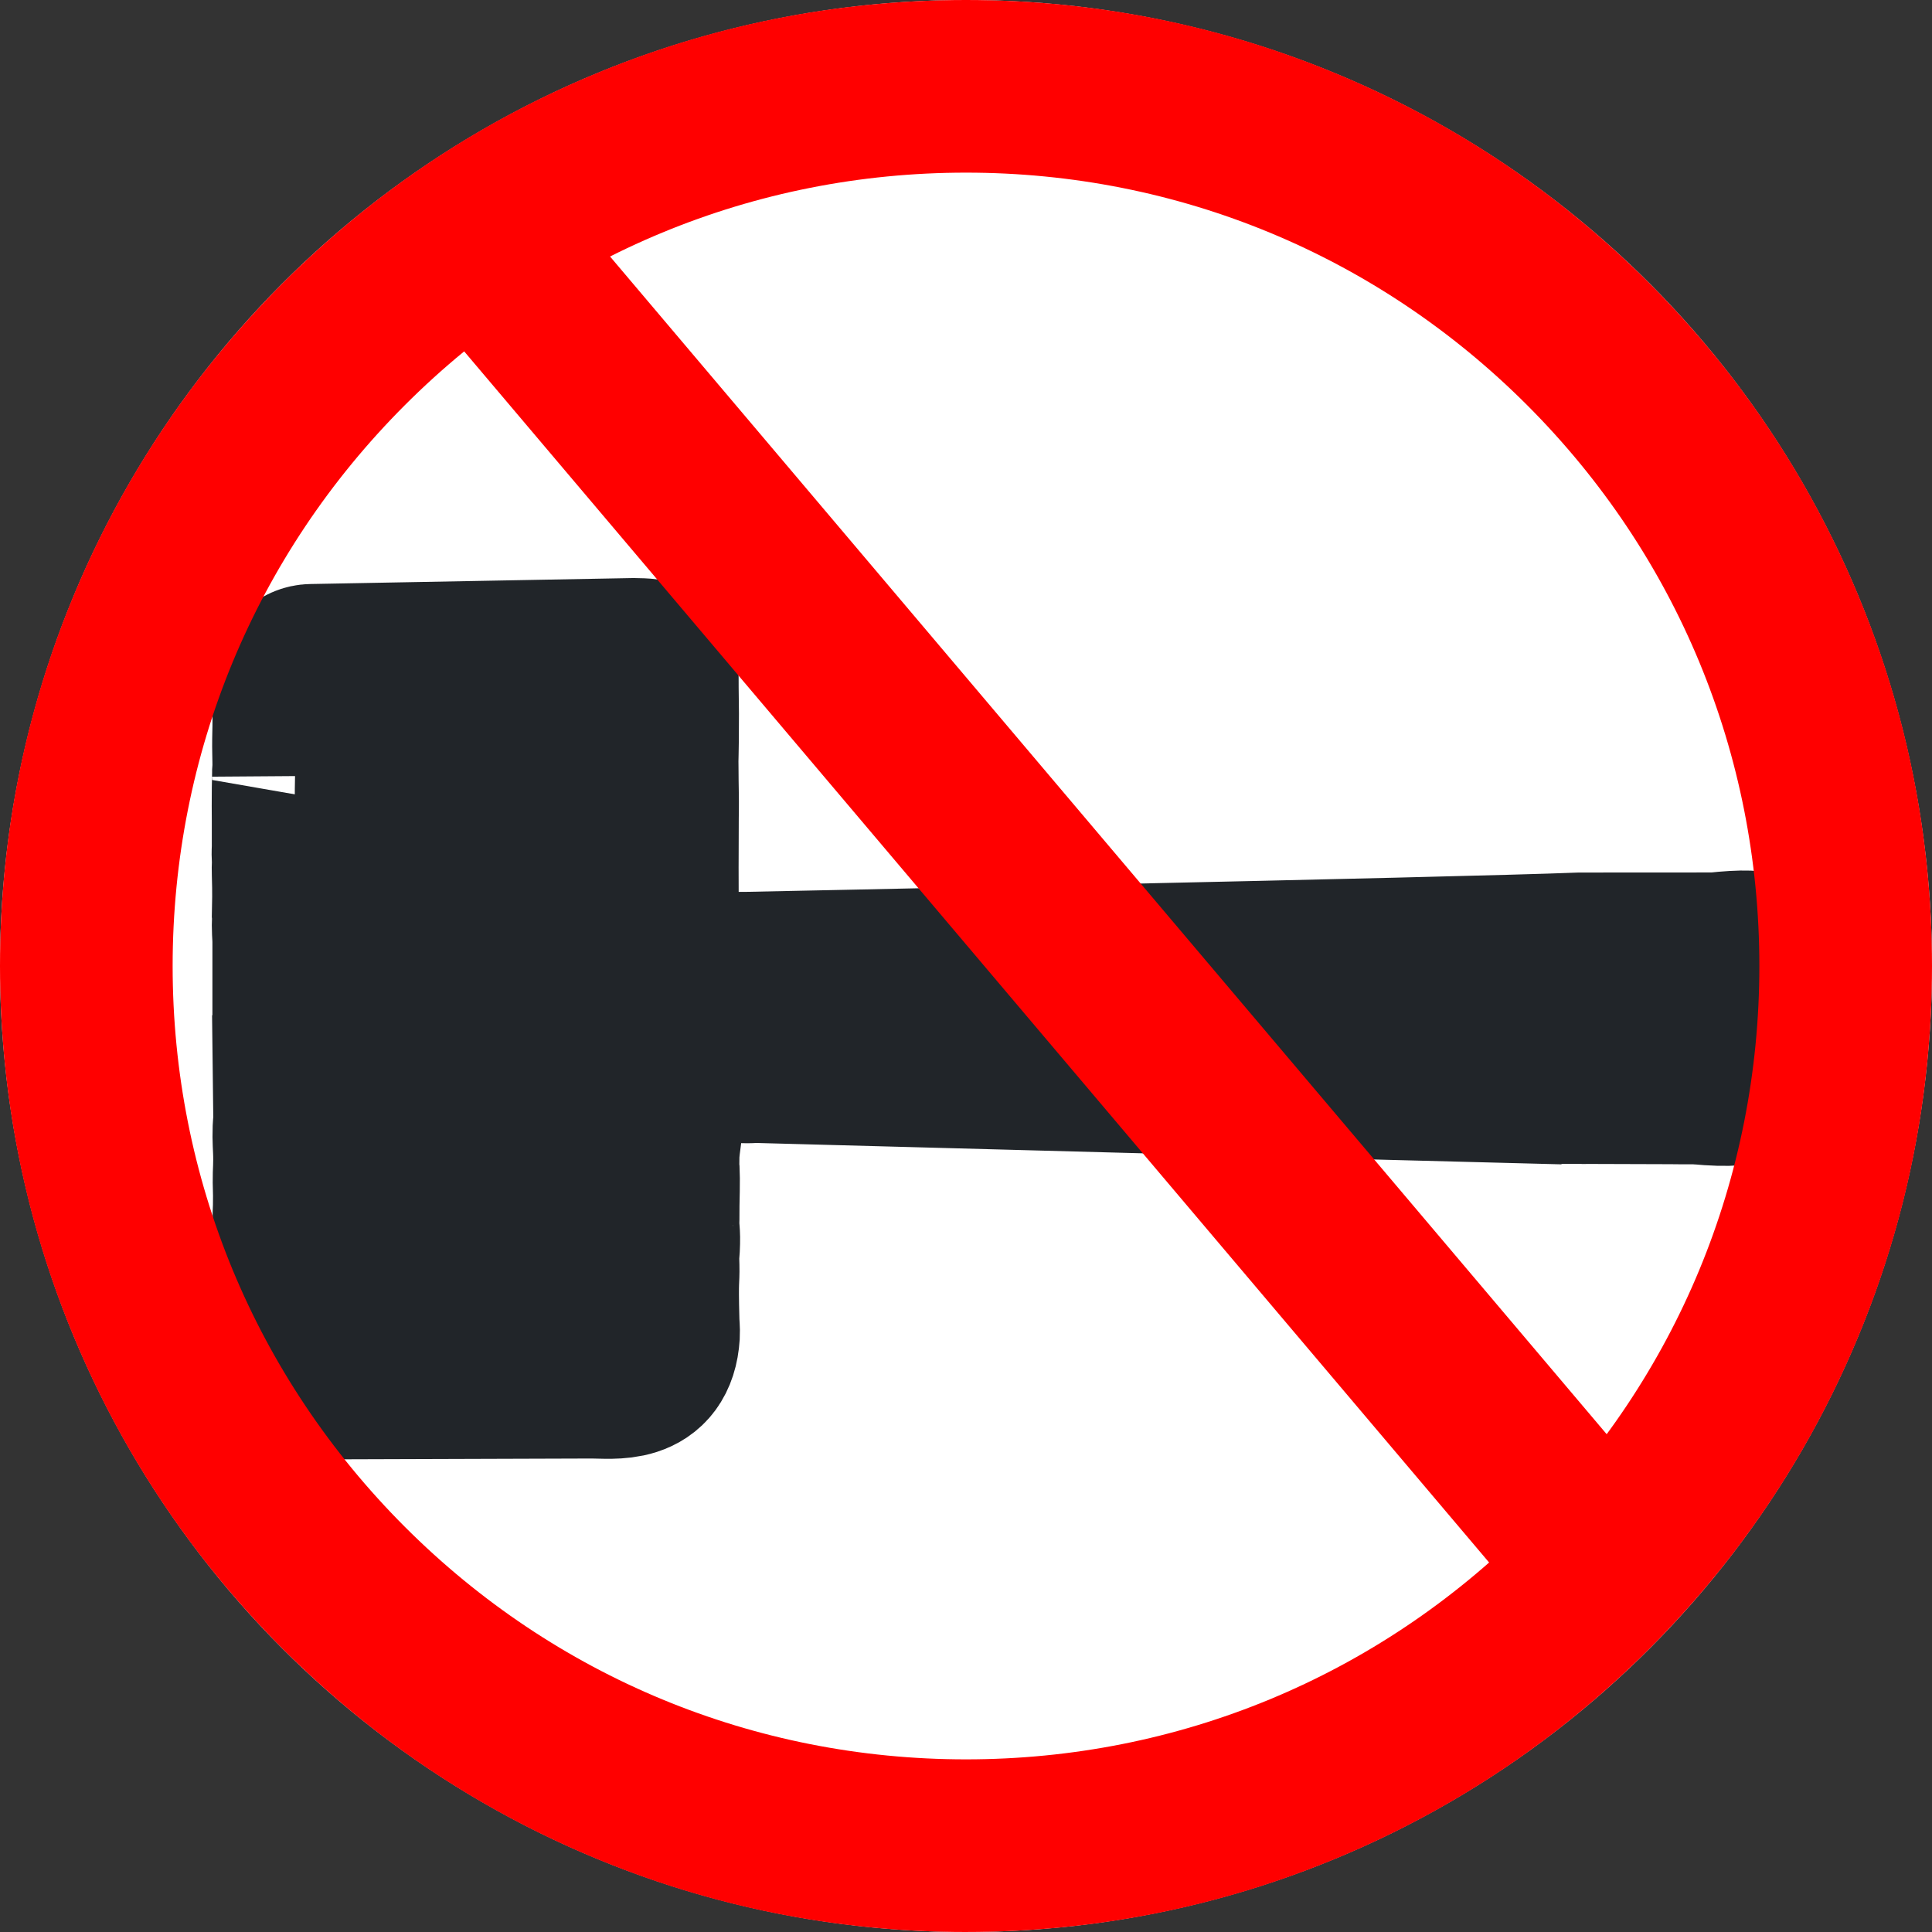
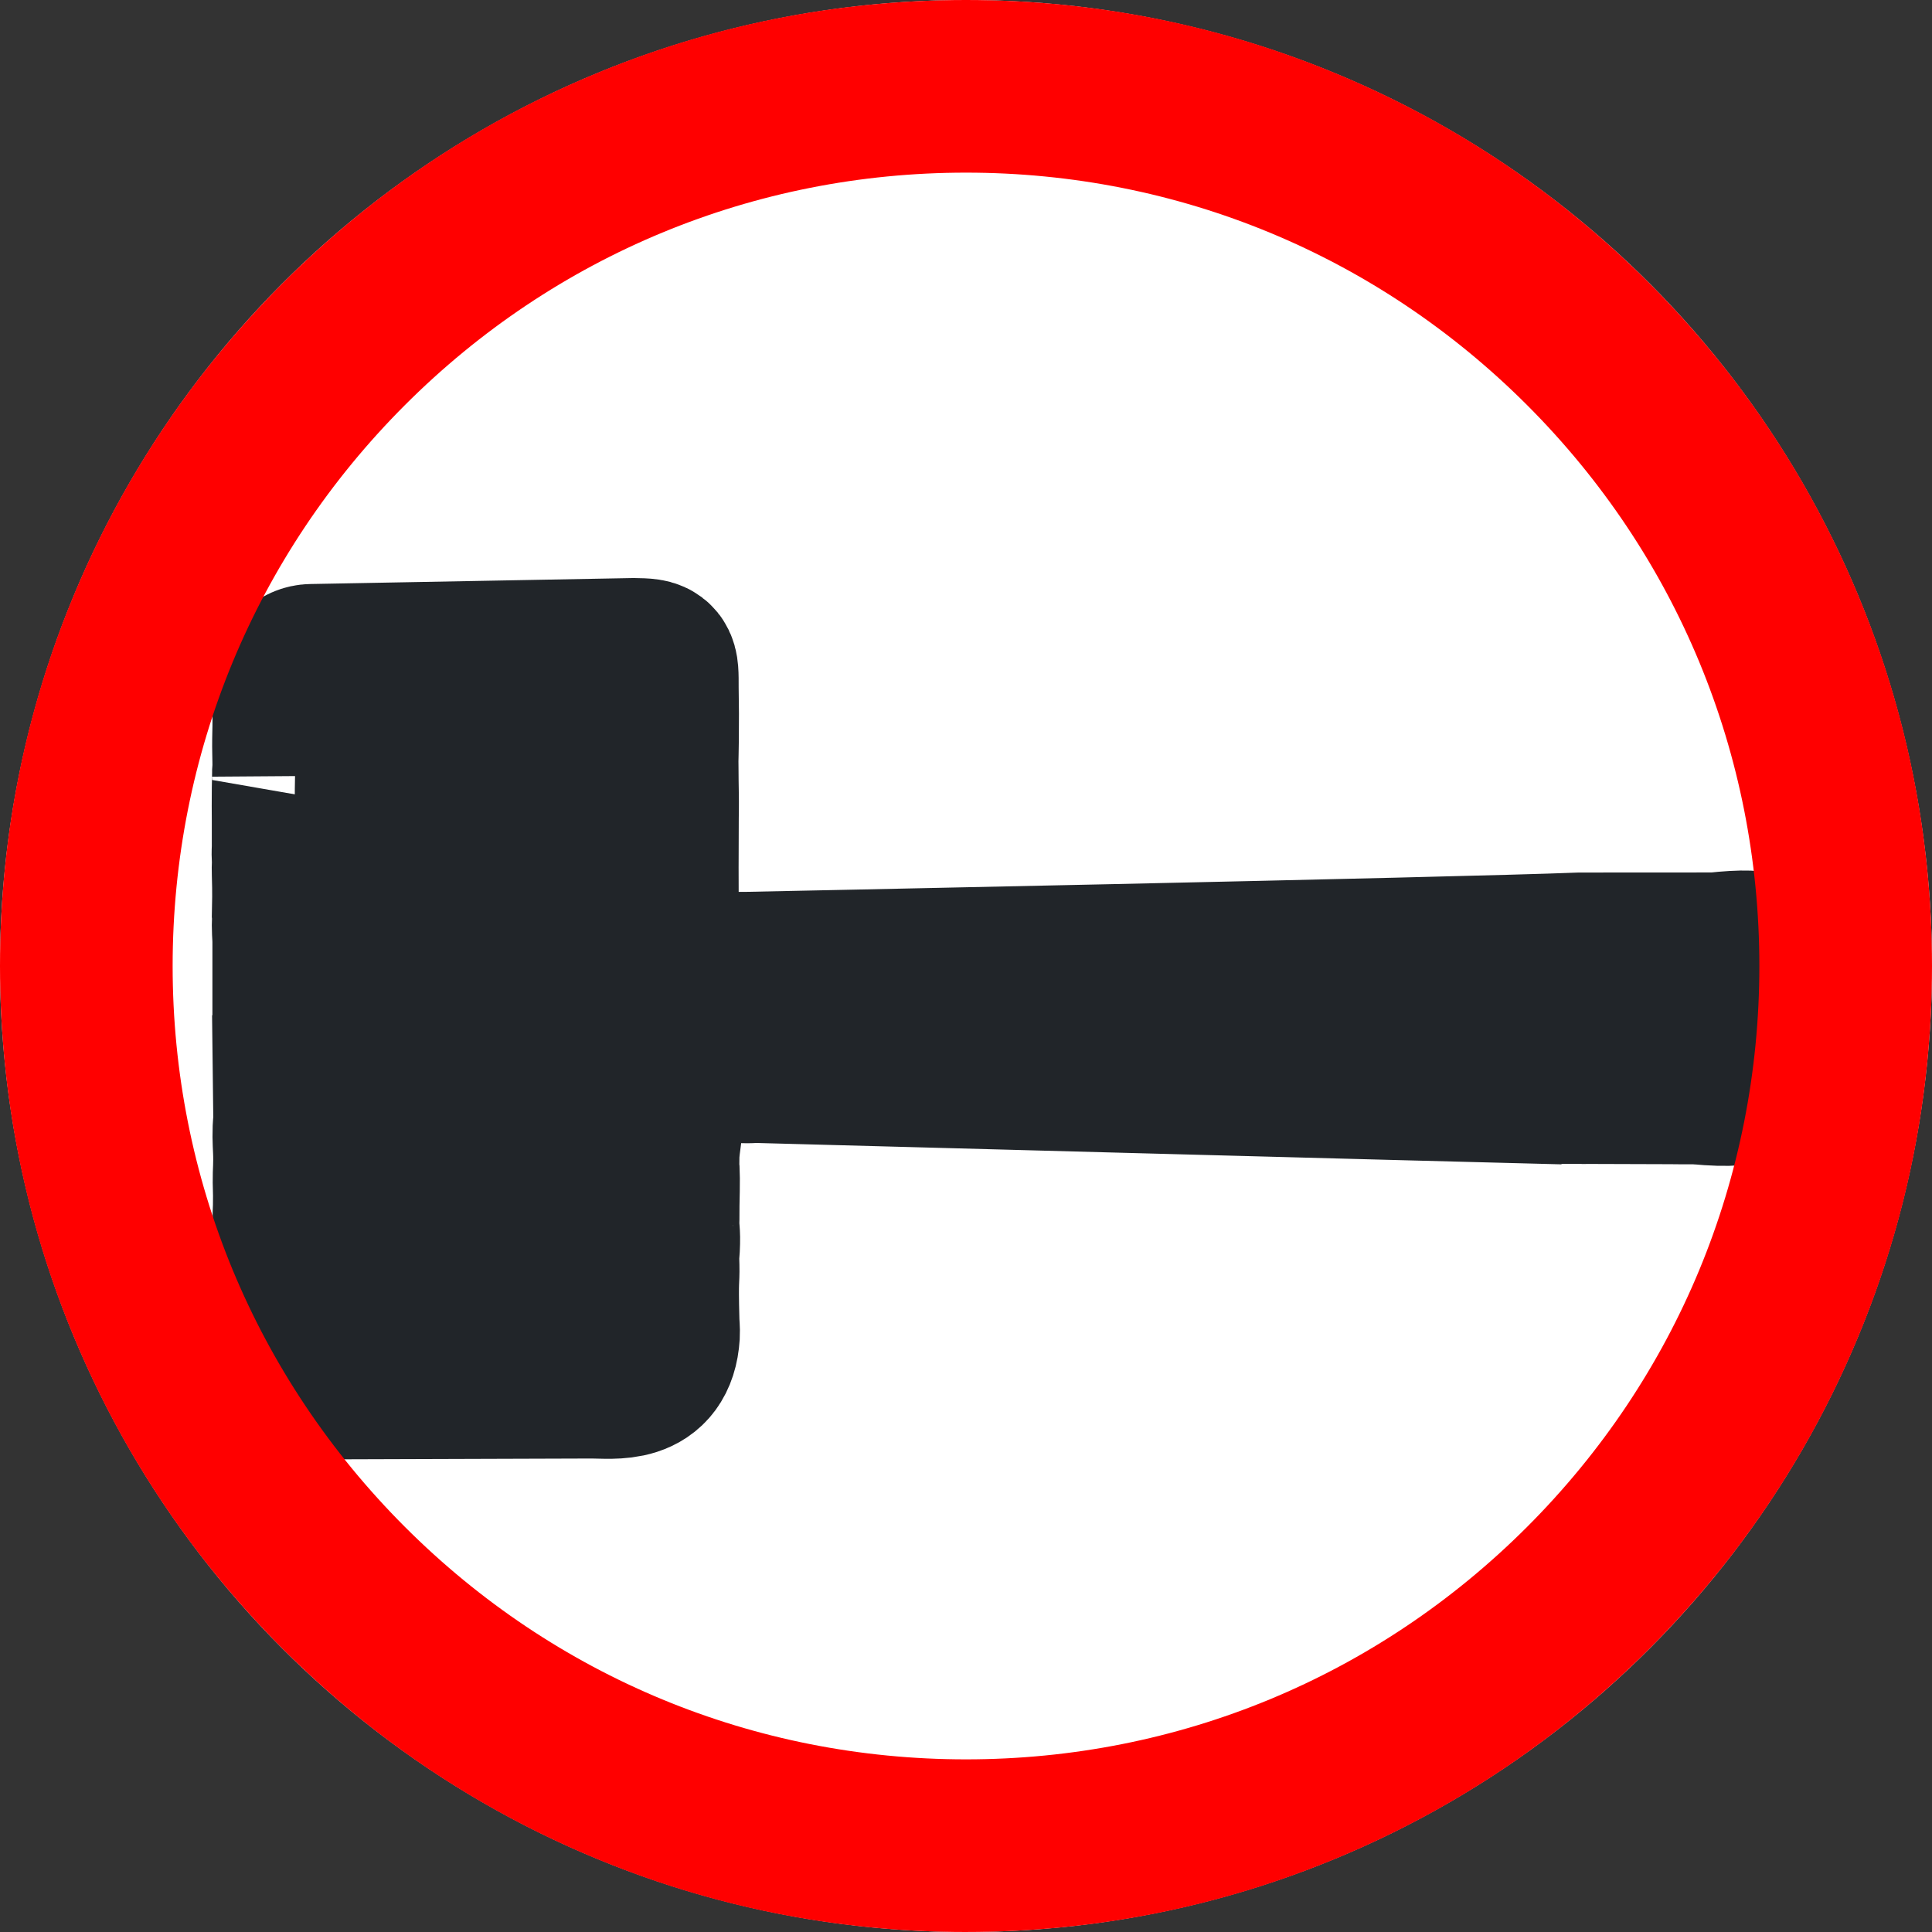
<svg xmlns="http://www.w3.org/2000/svg" id="a" data-name="Слой 1" width="512" height="512" viewBox="0 0 512 512">
  <rect x="0" y="0" width="512" height="512" fill="#333333" stroke="none" />
  <defs>
    <style>
      .b {
        fill: #212529;
        stroke: #212529;
        stroke-miterlimit: 10;
        stroke-width: 44px;
      }

      .c {
        fill: #fff;
      }

      .d {
        fill: red;
      }
    </style>
  </defs>
  <circle class="c" cx="256" cy="256" r="256" />
  <path class="b" d="M78.29,275.25v-25.62c0-1.91-.29-3.81-.08-5.88,0-.09-.08-.42-.08-.51,.08-4.03,.17-6.45,0-11.8-.07-2.4,.08-1.85,0-3.88-.12-3.15,0-.99,0-3.75,0-2.76,0-2.35,0-6.27,0-4.6-.06-3.57,0-8.49,.06-4.92,.08-3.54,.08-3.54v-.83c.08-1.26,.08-.65,.08-2.72,0-1.49-.1-3.8-.06-5.85,.03-1.75,.13-4.67,.06-7.53-.05-2.26-.08-4.53-.08-7.27,0-.02,0-.05,0-.07,0-2.44,1.94-4.43,4.38-4.47l85.36-1.58c5.96,.09,5.8,.18,5.8,6.95,0,1.2,.08,5.76,.08,6.94,0,12.47-.2,10.6-.11,14.86,.08,3.8-.03,.71,.06,5.48s0,6,0,7.4c0,4.84-.03,5.88-.03,10.07,0,3.44-.03,1.95,0,6.94,.03,4.46,0,4.91,0,9.06s0,2.06,.14,5.45c.04,1.08,.08,3.75,.11,6.13s1.99,4.38,4.41,4.4c2.03,.02,4.3,.04,5.74,.04,2.56,0,4.21-.17,5.53-.41,1.17-.22,7.89-.14,7.89-.14,0,0,188.08-3.81,221.25-5.13,.09,0,35.73-.01,35.82-.02,30.8-3.36-6.05,10.75-6.62,13.62-.08,.41-.15,.82-.2,1.24l-.44,3.91s36.08,17.8,2.8,14.61c-.09,0-35.73-.01-35.82-.02-32.2-.79-206.81-5.49-213.92-5.68-.15,0-.28,0-.43,0-.5,.04-1.83,.12-2.93,.07-1.27-.06-1.54,0-5.39,0-2.63,0-7.93,.14-8.84,.16-.09,0-.17,0-.26,0-.42-.01-1.98-.06-5.6-.11s-7.76-.06-2.81,0c4.3,.05-.12,19.45-.22,25.17-.11,6.15,.11,2.27,.11,6.04,0,5.72-.11,4.18-.11,10.67-.11,3.97,.34,3.17,.11,7.82-.23,4.65-.22-.44-.11,4.84,.09,4.13-.33,2.31,0,14.58,.03,1.19,.18,2.35,.11,3.51-.79,12.68-11.34,10.86-17.36,10.88l-78.18,.25s-.17,1.16-.17-5.09c0-2.42,.17-4.76,.17-7.4,0-2.86-.15-5.46-.08-7.27,.08-2.37-.02-3.43-.08-5.63-.08-3.01-.08-6.4,.17-3.24v.11s0,.85-.17-4.48c-.16-5.09,.08-4.9,0-8.45s.08-.99,.08-6.2c0-2.87,.08,3.72-.08-4.12-.04-2,.25-4.37,.08-8.24-.11-2.47-.26-4.8,.05-7.44,.02-.17,.03-.35,.03-.52l-.33-28.01" />
  <path class="d" d="M256,512c-34.55,0-68.08-6.77-99.65-20.13-30.49-12.89-57.86-31.35-81.37-54.85-23.5-23.5-41.96-50.88-54.85-81.37C6.77,324.08,0,290.55,0,256s6.77-68.08,20.13-99.65c12.9-30.49,31.35-57.86,54.85-81.37,23.5-23.5,50.88-41.96,81.37-54.85C187.92,6.77,221.45,0,256,0s68.08,6.77,99.65,20.13c30.49,12.9,57.86,31.35,81.37,54.85,23.5,23.5,41.96,50.88,54.85,81.37,13.36,31.58,20.13,65.1,20.13,99.65s-6.77,68.08-20.13,99.65c-12.89,30.49-31.35,57.86-54.85,81.37-23.5,23.5-50.88,41.96-81.37,54.85-31.58,13.36-65.1,20.13-99.65,20.13Zm0-466.25c-56.16,0-108.96,21.87-148.67,61.58-39.71,39.71-61.58,92.51-61.58,148.67s21.87,108.96,61.58,148.67c39.71,39.71,92.51,61.58,148.67,61.58s108.96-21.87,148.67-61.58c39.71-39.71,61.58-92.51,61.58-148.67s-21.87-108.96-61.58-148.67c-39.71-39.71-92.51-61.58-148.67-61.58Z" />
-   <rect class="d" x="252.98" y="2.62" width="45.75" height="471.35" rx="4.46" ry="4.46" transform="translate(-88.66 234.61) rotate(-40.24)" />
</svg>